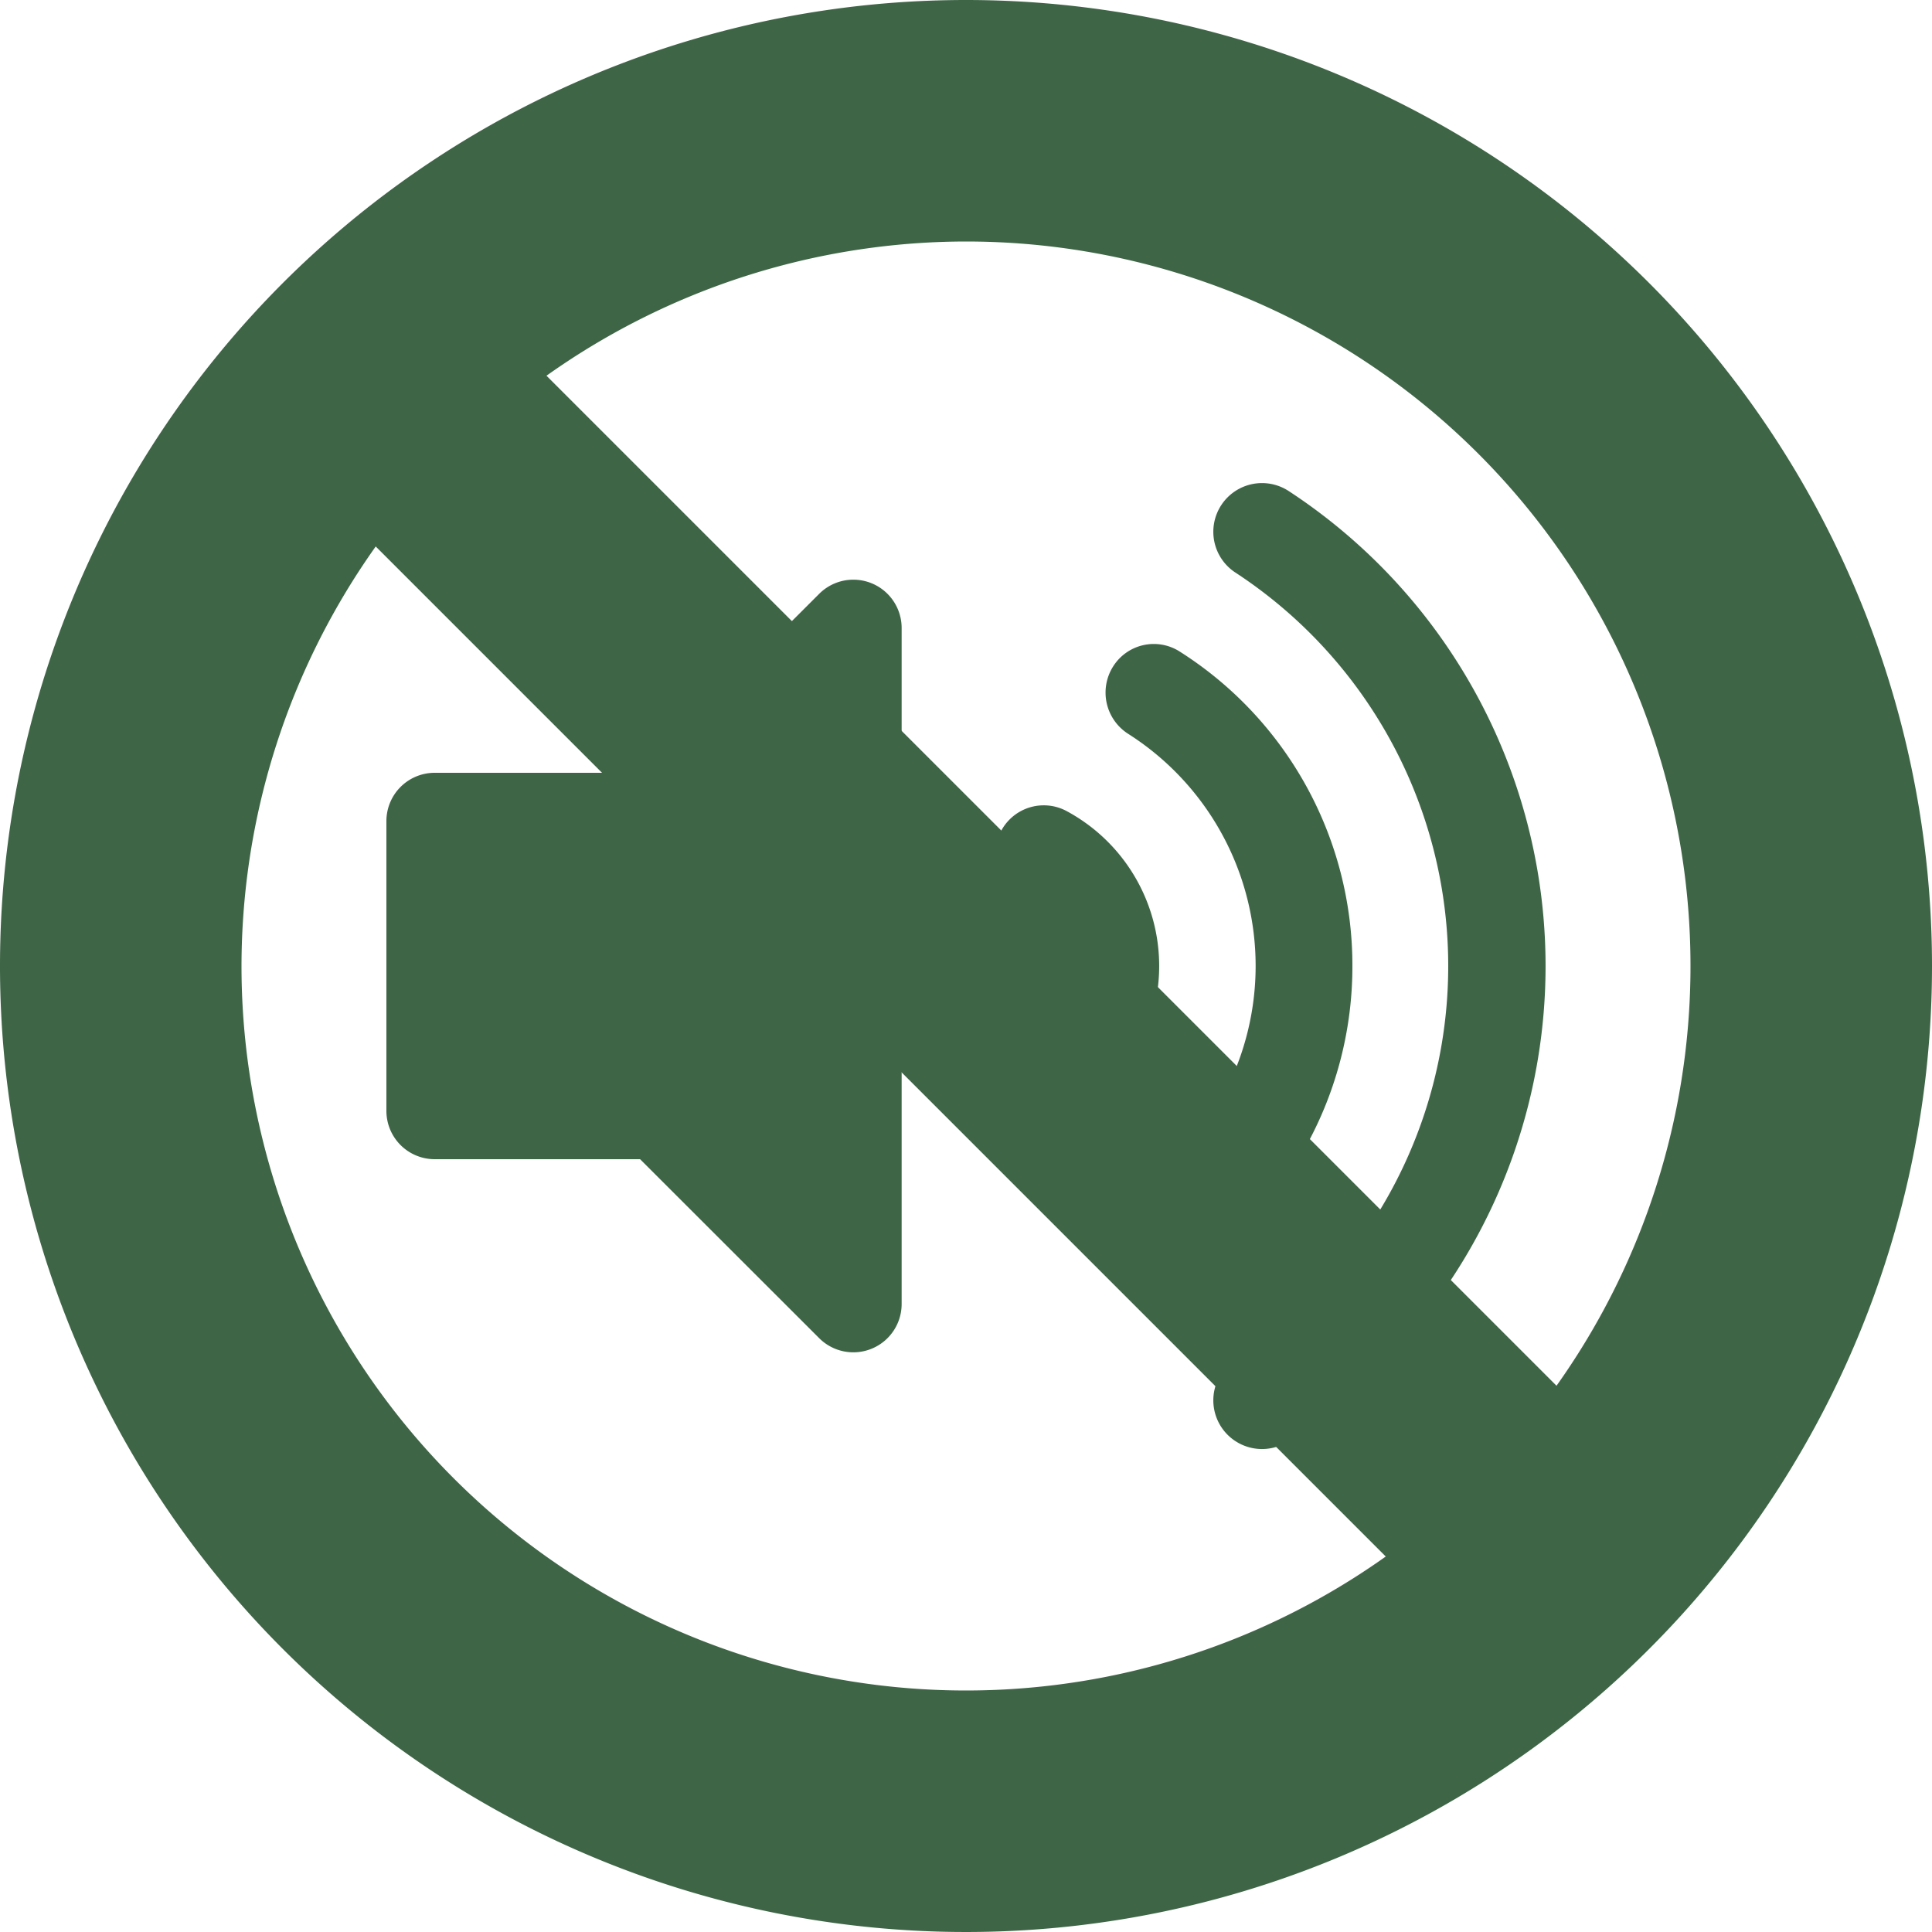
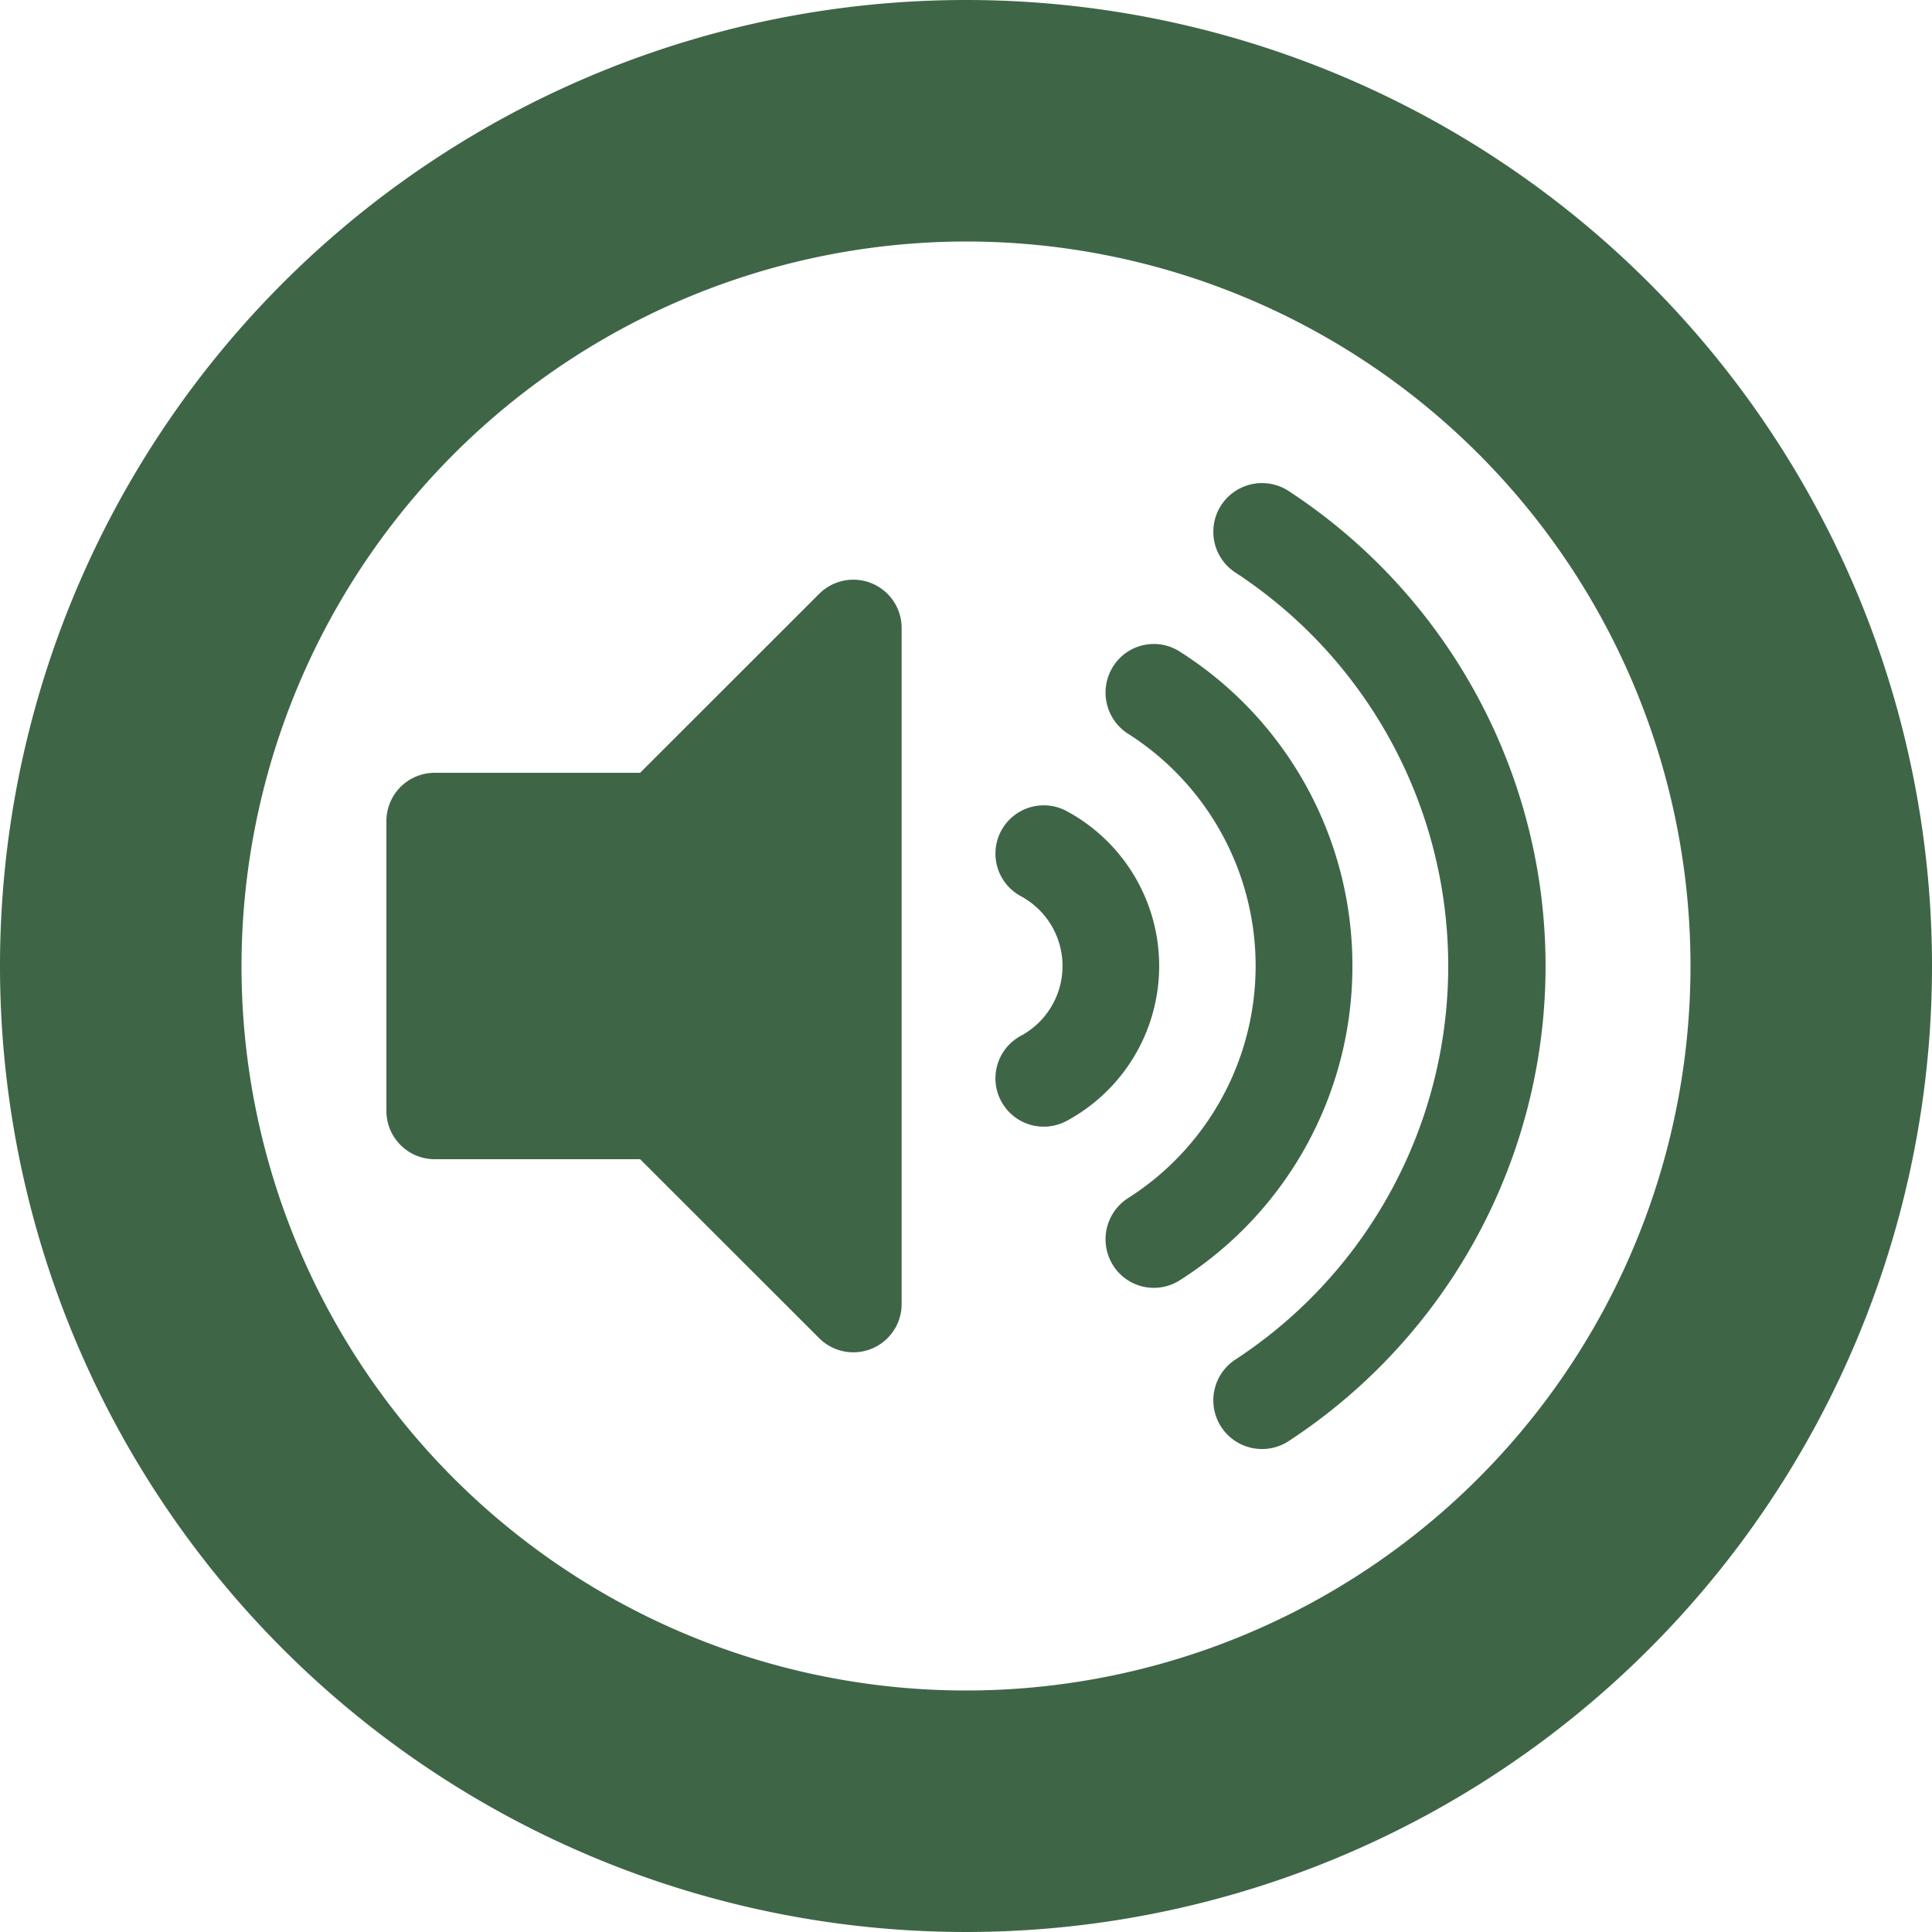
<svg xmlns="http://www.w3.org/2000/svg" id="Layer_1" data-name="Layer 1" width="16" height="16" viewBox="0 0 16 16">
  <defs>
    <style>.cls-1{fill:#3f6547;}.cls-2{fill:none;stroke:#3f6547;stroke-miterlimit:10;stroke-width:2px;}</style>
  </defs>
  <path class="cls-1" d="M8,2A6,6,0,1,1,2,8,6.007,6.007,0,0,1,8,2M8,0a8,8,0,1,0,8,8A8,8,0,0,0,8,0Z" />
-   <line class="cls-2" x1="3.05" y1="3.05" x2="12.95" y2="12.95" />
  <path class="cls-1" d="M6.784,4.918,5.301,6.4H3.6a.4.4,0,0,0-.4.4V9.2a.4.4,0,0,0,.4.4H5.301l1.483,1.482a.4.4,0,0,0,.683-.283V5.2A.4.4,0,0,0,6.784,4.918Zm3.889-.851a.403.403,0,0,0-.443.674,3.894,3.894,0,0,1,0,6.519.403.403,0,1,0,.443.674,4.701,4.701,0,0,0,0-7.867ZM11.2,8A3.077,3.077,0,0,0,9.77,5.396a.398.398,0,0,0-.552.124.405.405,0,0,0,.123.556,2.278,2.278,0,0,1,0,3.847.405.405,0,0,0-.123.556.399.399,0,0,0,.552.124A3.077,3.077,0,0,0,11.2,8ZM8.837,6.719a.4.4,0,0,0-.386.701.657.657,0,0,1,0,1.16.4.4,0,1,0,.386.701,1.457,1.457,0,0,0,0-2.562Z" />
</svg>